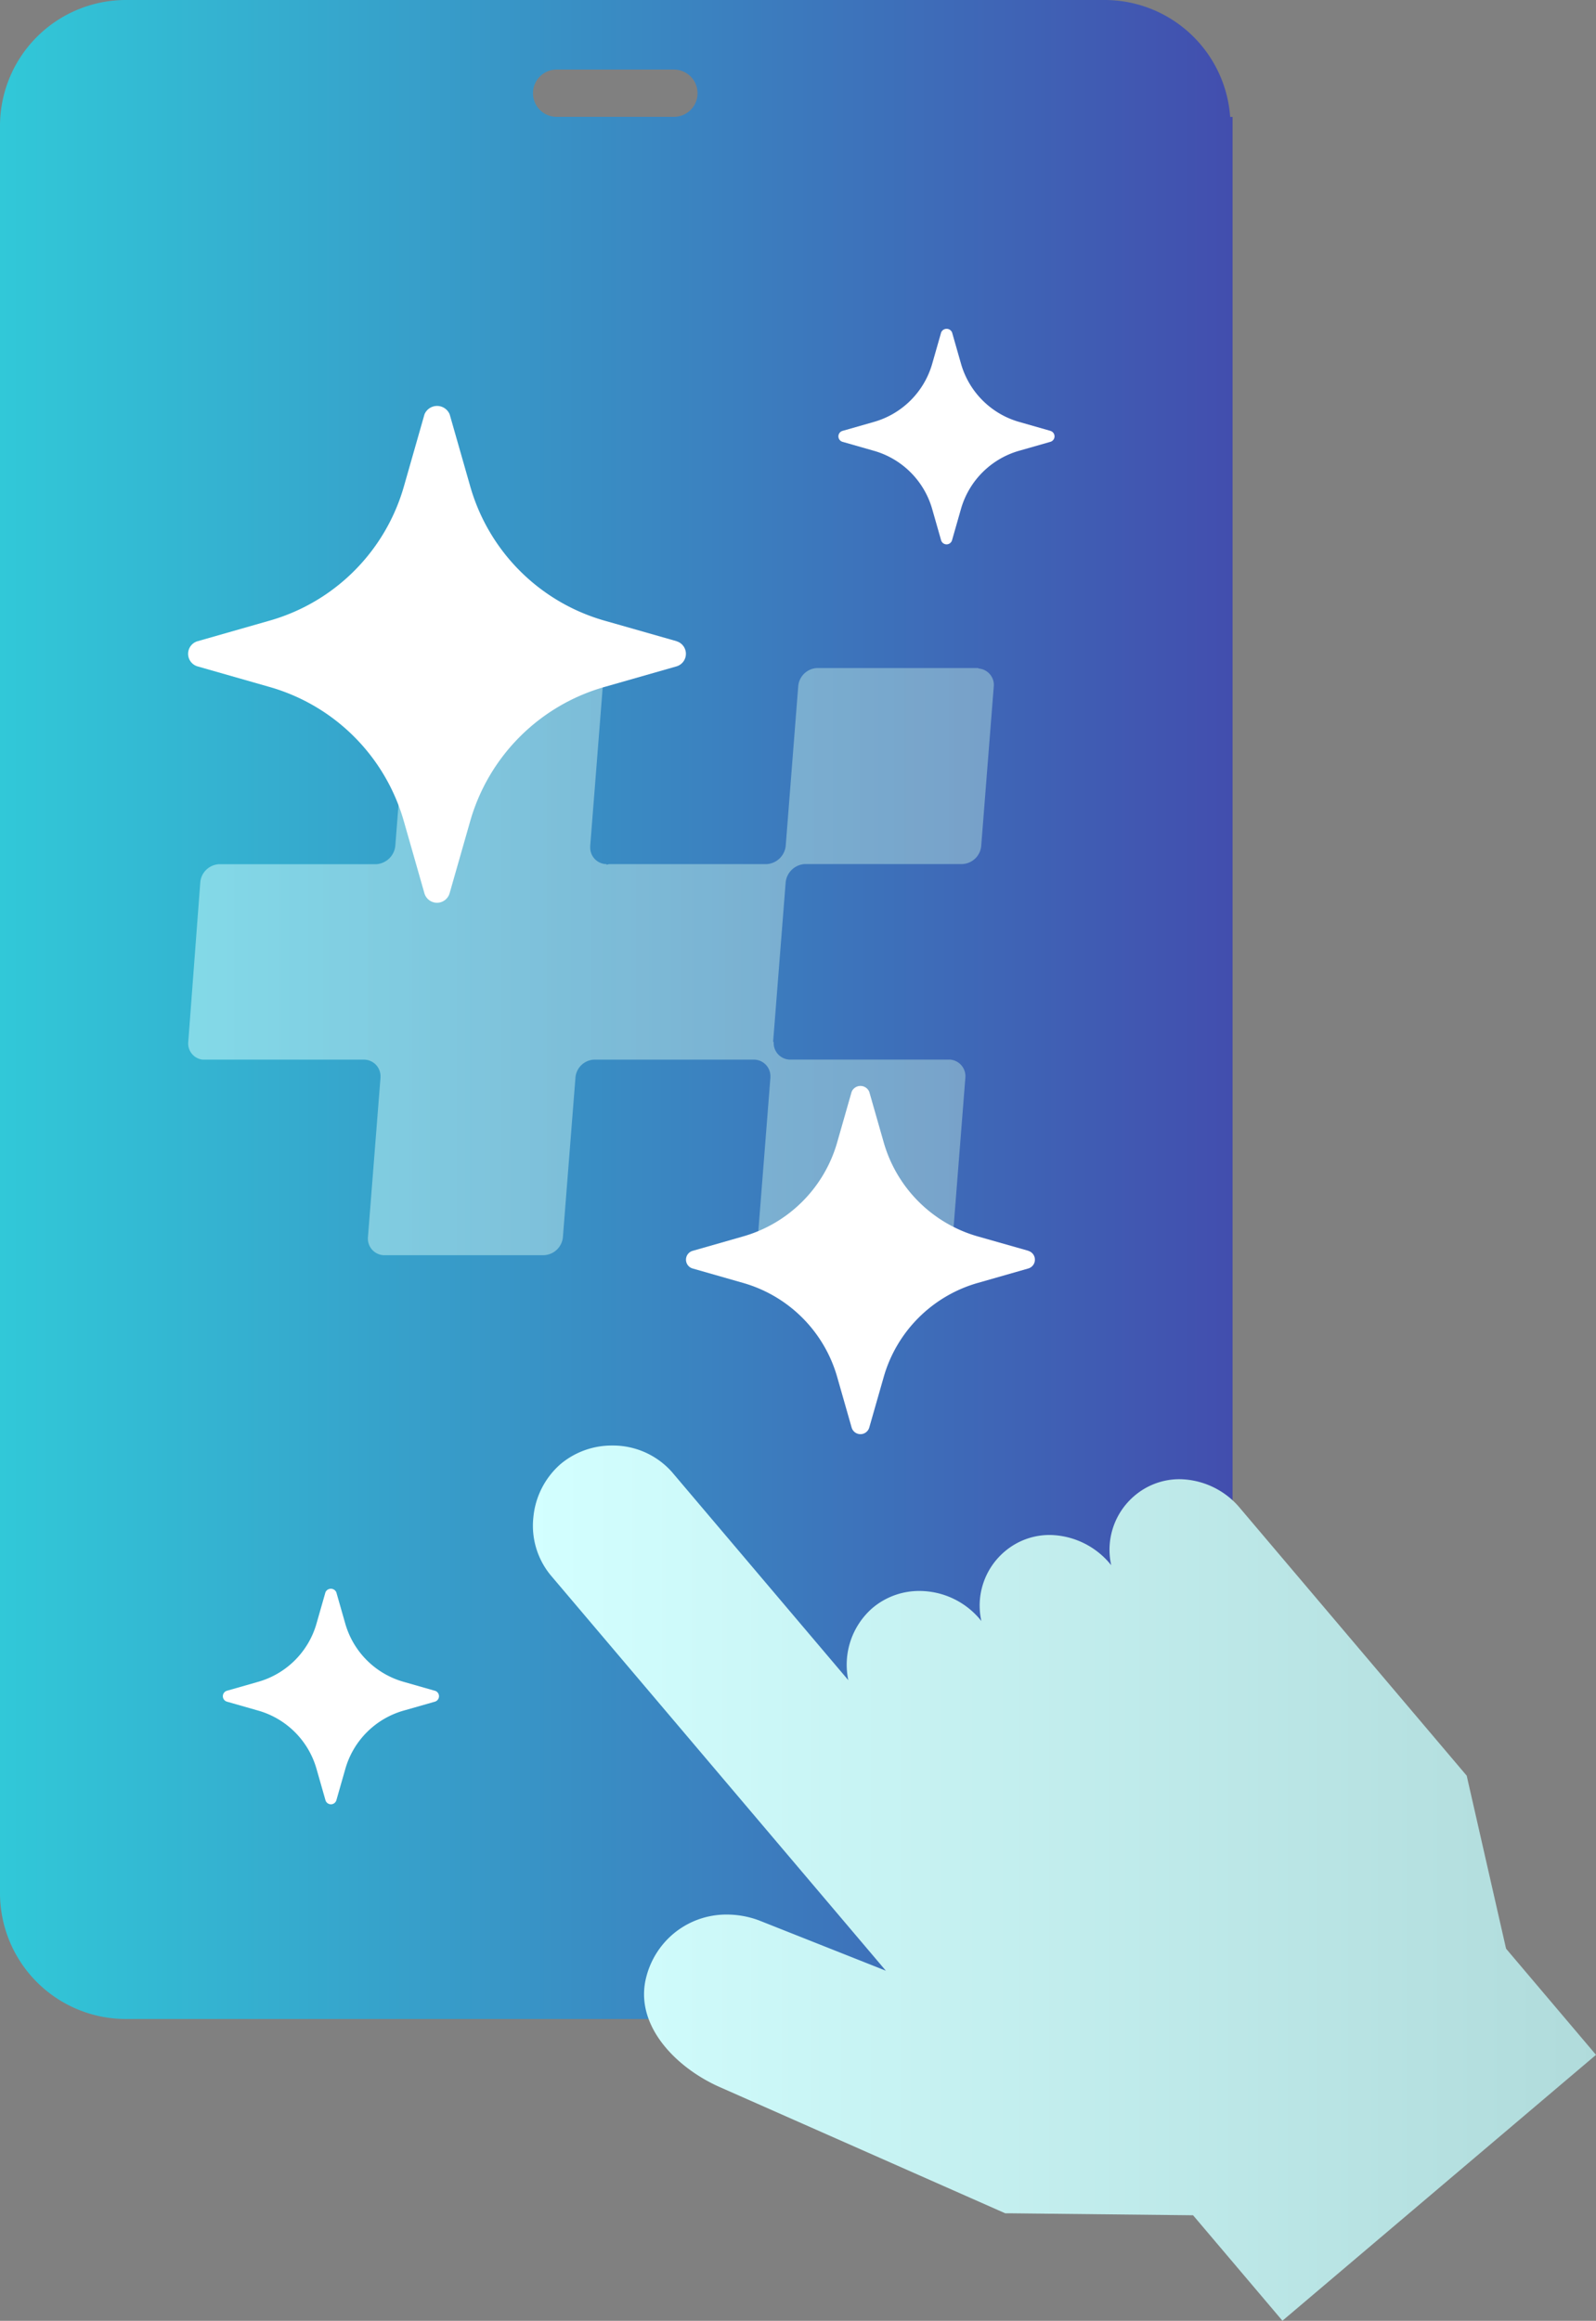
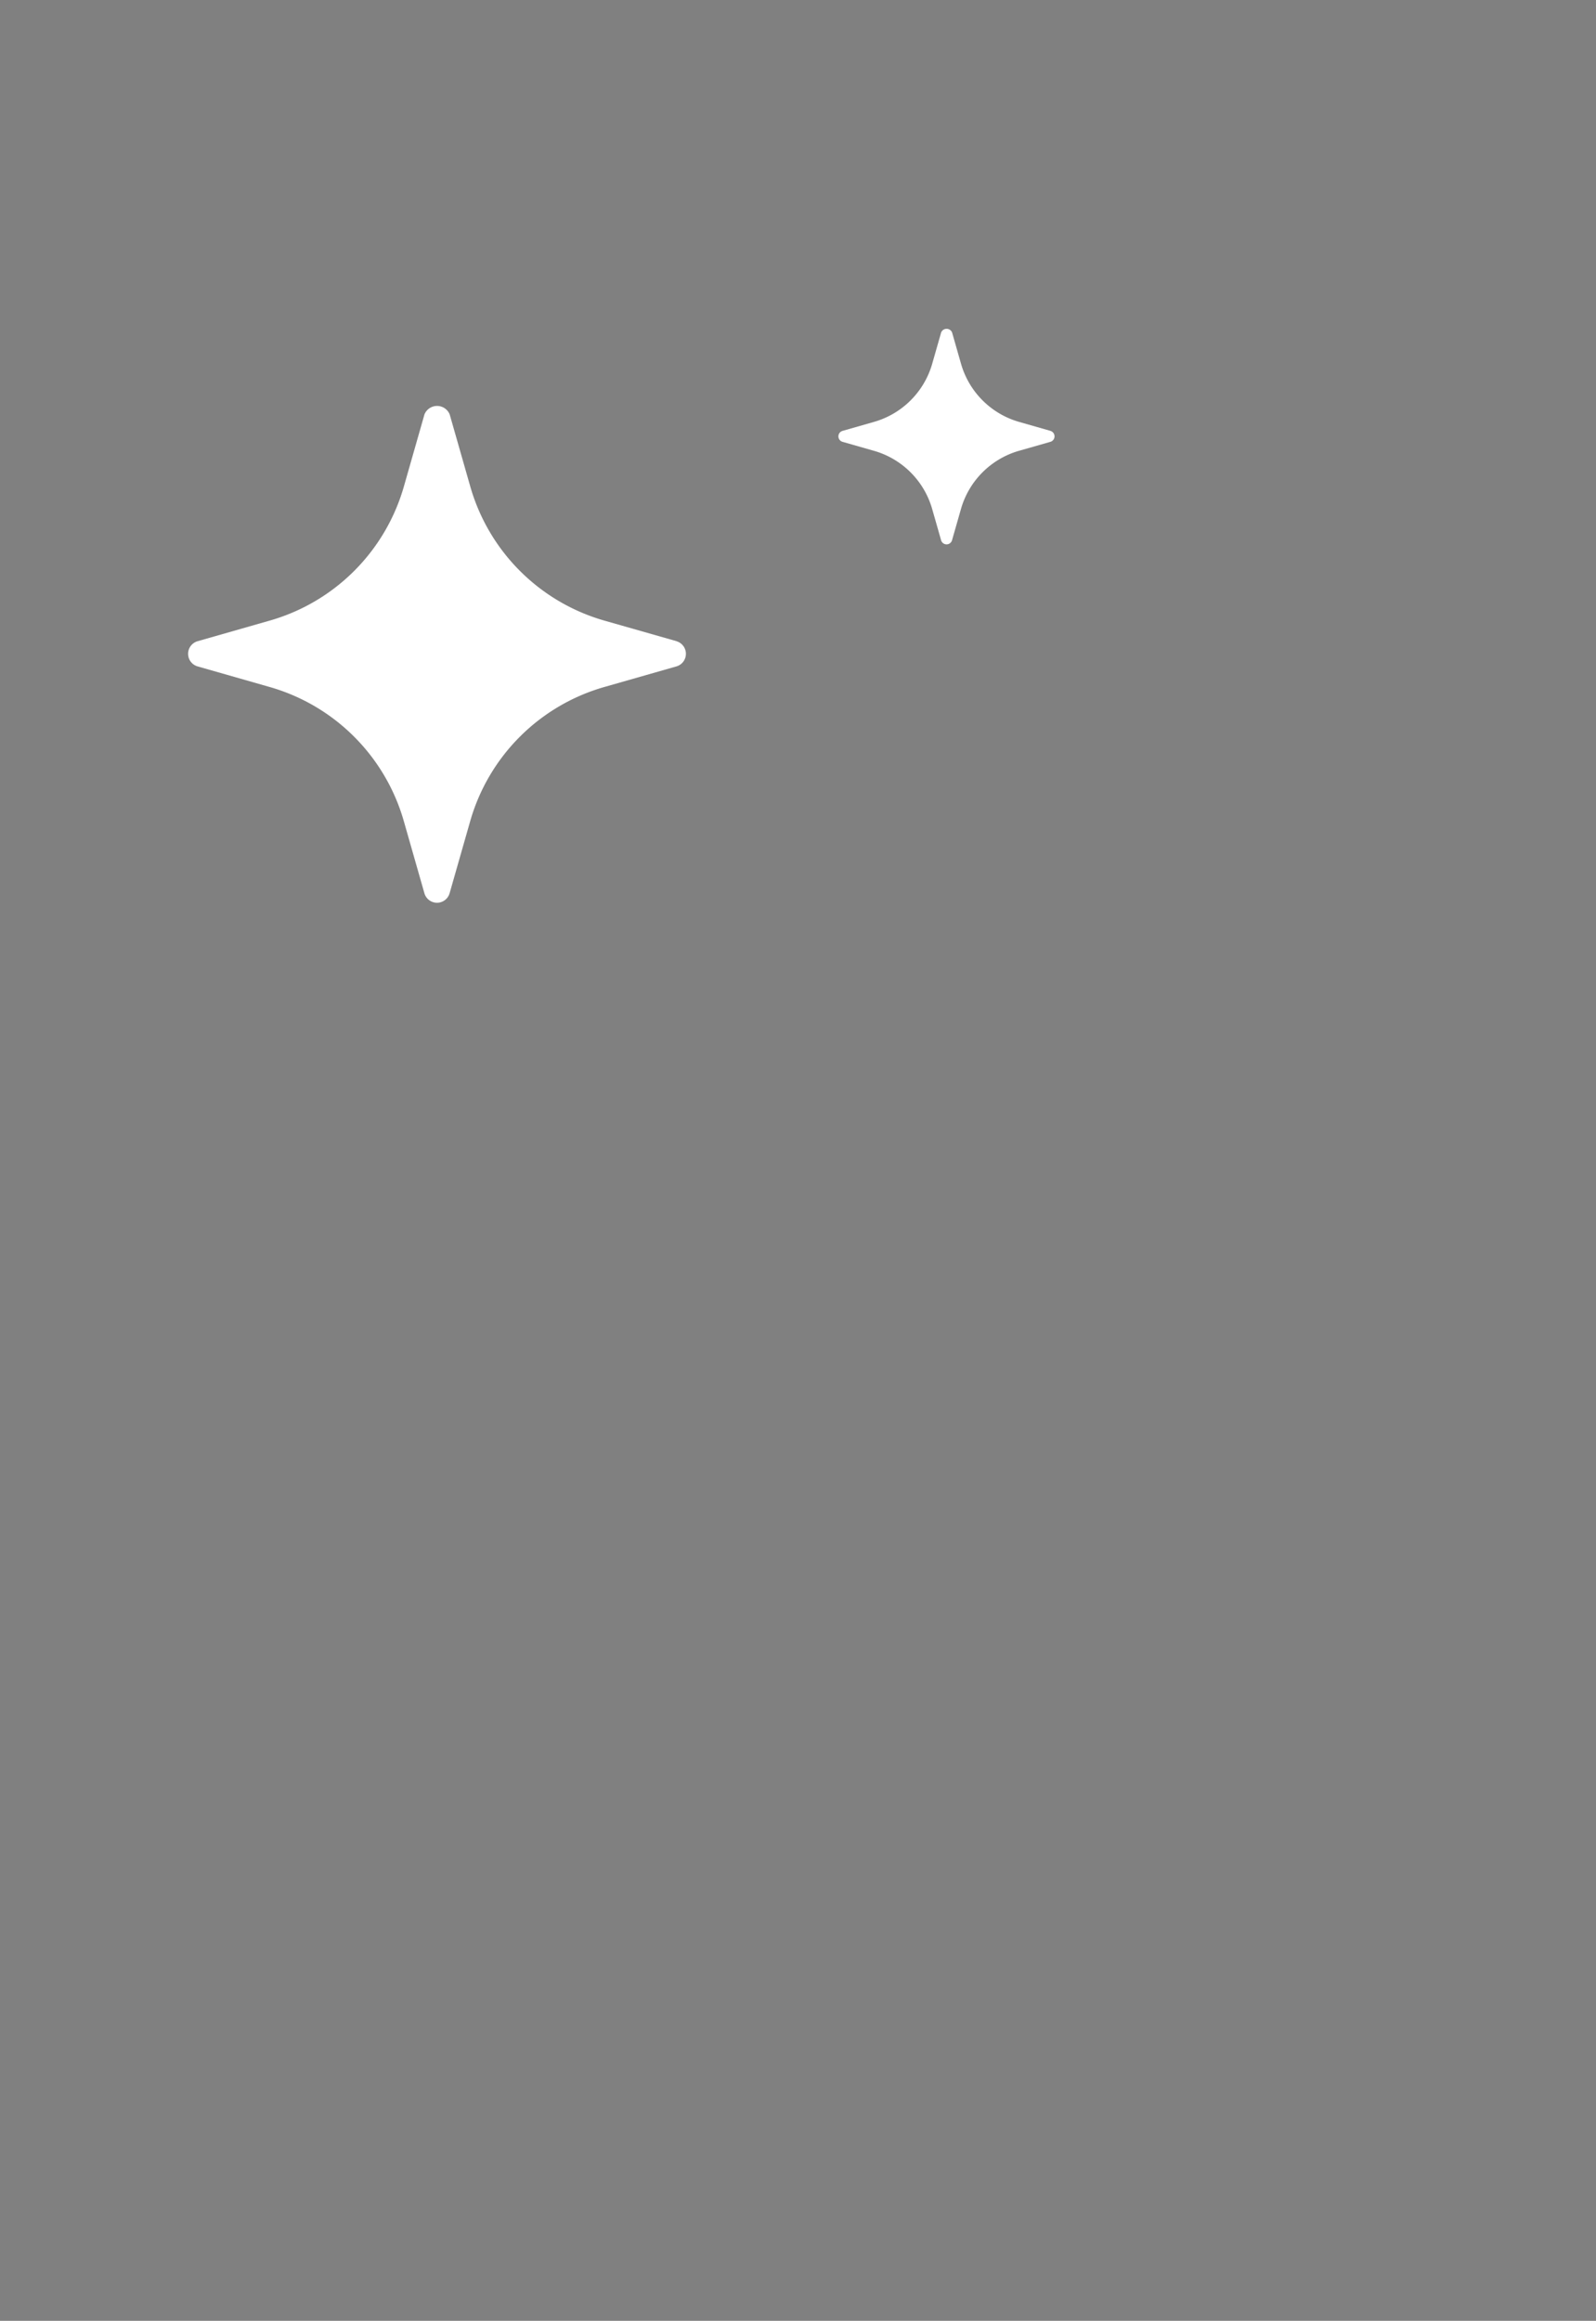
<svg xmlns="http://www.w3.org/2000/svg" xmlns:xlink="http://www.w3.org/1999/xlink" width="72.352" height="105.192" viewBox="0 0 72.352 105.192">
  <rect x="0" y="0" width="72.352" height="105.192" fill="#808080" stroke="none" />
  <defs>
    <linearGradient id="a" y1="0.5" x2="1" y2="0.5" gradientUnits="objectBoundingBox">
      <stop offset="0" stop-color="#31c8d8" />
      <stop offset="1" stop-color="#424eae" />
      <stop offset="1" stop-color="#4349ac" />
    </linearGradient>
    <linearGradient id="b" y1="0.5" x2="1" y2="0.5" gradientUnits="objectBoundingBox">
      <stop offset="0" stop-color="#d3ffff" />
      <stop offset="1" stop-color="#b0dbdb" />
    </linearGradient>
    <linearGradient id="c" x1="0" y1="0.5" x2="1" y2="0.5" xlink:href="#b" />
  </defs>
-   <path d="M55.768,5.3A5.709,5.709,0,0,0,50.082,0H5.7A5.71,5.71,0,0,0,0,5.7V85.812a5.71,5.71,0,0,0,5.7,5.7H50.082A5.736,5.736,0,0,0,54.926,88.8h.949V5.3ZM25.234,3.153H30.55a1.072,1.072,0,0,1,0,2.144H25.234a1.072,1.072,0,0,1,0-2.144Z" fill="url(#a)" />
-   <path d="M76.5,110.627l-1.7-7.47-.084-.371-.247-.291L64.455,90.678a3.629,3.629,0,0,0-2.75-1.33,3.134,3.134,0,0,0-2.051.753A3.207,3.207,0,0,0,58.6,93.244l-.033-.038a3.629,3.629,0,0,0-2.75-1.33,3.131,3.131,0,0,0-2.051.754,3.211,3.211,0,0,0-1.052,3.145l-.062-.074a3.592,3.592,0,0,0-2.738-1.287,3.272,3.272,0,0,0-2.144.779,3.408,3.408,0,0,0-1.088,3.265l-7.991-9.43a3.571,3.571,0,0,0-2.709-1.206,3.611,3.611,0,0,0-2.337.834,3.653,3.653,0,0,0-1.241,2.424,3.526,3.526,0,0,0,.779,2.614l15.2,17.932-5.747-2.279-.026-.01-.026-.009a4.164,4.164,0,0,0-1.4-.247,3.738,3.738,0,0,0-2.454.889,3.776,3.776,0,0,0-1.2,1.914c-.585,2.168,1.3,4.116,3.307,5.009l12.67,5.6.293.129.32,0,8.191.089,3.043,3.59,1.008,1.189,1.189-1.008L79.39,116.446l1.188-1.006-1.006-1.187L76.5,110.627Z" transform="translate(-8.225 -22.303)" fill="url(#b)" />
-   <path d="M47.187,40.587h-7.23a.9.9,0,0,0-.866.817l-.569,7.254a.926.926,0,0,1-.866.817h-7.13c-.05,0-.075.025-.123.025v-.025a.75.75,0,0,1-.743-.757v-.06l.569-7.229a.76.76,0,0,0-.671-.839l-.022,0H22.258a.9.9,0,0,0-.866.817l-.569,7.254a.926.926,0,0,1-.866.817H12.85a.9.9,0,0,0-.866.817l-.545,7.229a.738.738,0,0,0,.654.813l.038,0h7.279a.75.75,0,0,1,.743.757v.06l-.569,7.229a.754.754,0,0,0,.685.816h7.287a.9.9,0,0,0,.866-.817l.569-7.229a.886.886,0,0,1,.866-.817h7.229a.75.75,0,0,1,.743.757v.06l-.569,7.229a.754.754,0,0,0,.685.816h7.287a.9.9,0,0,0,.866-.817l.569-7.229a.755.755,0,0,0-.685-.817H38.721a.75.75,0,0,1-.743-.757v-.06l-.025.025v-.025l.569-7.229a.926.926,0,0,1,.866-.817h7.131a.9.9,0,0,0,.866-.817l.569-7.228a.745.745,0,0,0-.667-.816h0a.192.192,0,0,0-.1-.025Z" transform="translate(-2.904 -10.308)" opacity="0.5" fill="url(#c)" />
  <path d="M33.571,35.323,30.333,34.4a8.853,8.853,0,0,1-6.119-6.119l-.925-3.238a.618.618,0,0,0-1.142,0l-.925,3.238A8.853,8.853,0,0,1,15.1,34.4l-3.238.925a.594.594,0,0,0,0,1.142l3.238.925a8.853,8.853,0,0,1,6.119,6.119l.925,3.238a.594.594,0,0,0,1.142,0l.925-3.238a8.853,8.853,0,0,1,6.119-6.119l3.238-.925a.594.594,0,0,0,0-1.142Z" transform="translate(-2.904 -6.262)" fill="#fff" />
  <path d="M60.555,24.6l-1.4-.4A3.841,3.841,0,0,1,56.5,21.542l-.4-1.4a.268.268,0,0,0-.35-.146.264.264,0,0,0-.146.146l-.4,1.4A3.841,3.841,0,0,1,52.541,24.2l-1.4.4a.258.258,0,0,0,0,.5l1.4.4A3.841,3.841,0,0,1,55.2,28.151l.4,1.4a.258.258,0,0,0,.5,0l.4-1.4A3.841,3.841,0,0,1,59.15,25.5l1.4-.4a.258.258,0,0,0,0-.5Z" transform="translate(-12.939 -5.072)" fill="#fff" />
-   <path d="M23.14,101.142l-1.4-.4a3.841,3.841,0,0,1-2.655-2.655l-.4-1.4a.268.268,0,0,0-.35-.146.264.264,0,0,0-.146.146l-.4,1.4a3.841,3.841,0,0,1-2.655,2.655l-1.4.4a.258.258,0,0,0,0,.5l1.4.4a3.841,3.841,0,0,1,2.655,2.655l.4,1.4a.258.258,0,0,0,.5,0l.4-1.4a3.841,3.841,0,0,1,2.655-2.655l1.4-.4a.258.258,0,0,0,0-.5h0Z" transform="translate(-3.437 -24.511)" fill="#fff" />
-   <path d="M57.2,73.445,54.93,72.8a6.205,6.205,0,0,1-4.288-4.288l-.649-2.27a.433.433,0,0,0-.8,0l-.649,2.27A6.205,6.205,0,0,1,44.256,72.8l-2.27.649a.416.416,0,0,0,0,.8l2.27.649a6.205,6.205,0,0,1,4.288,4.288l.649,2.27a.416.416,0,0,0,.8,0l.649-2.27a6.205,6.205,0,0,1,4.288-4.288l2.27-.649a.416.416,0,0,0,0-.8Z" transform="translate(-10.586 -16.754)" fill="#fff" />
</svg>